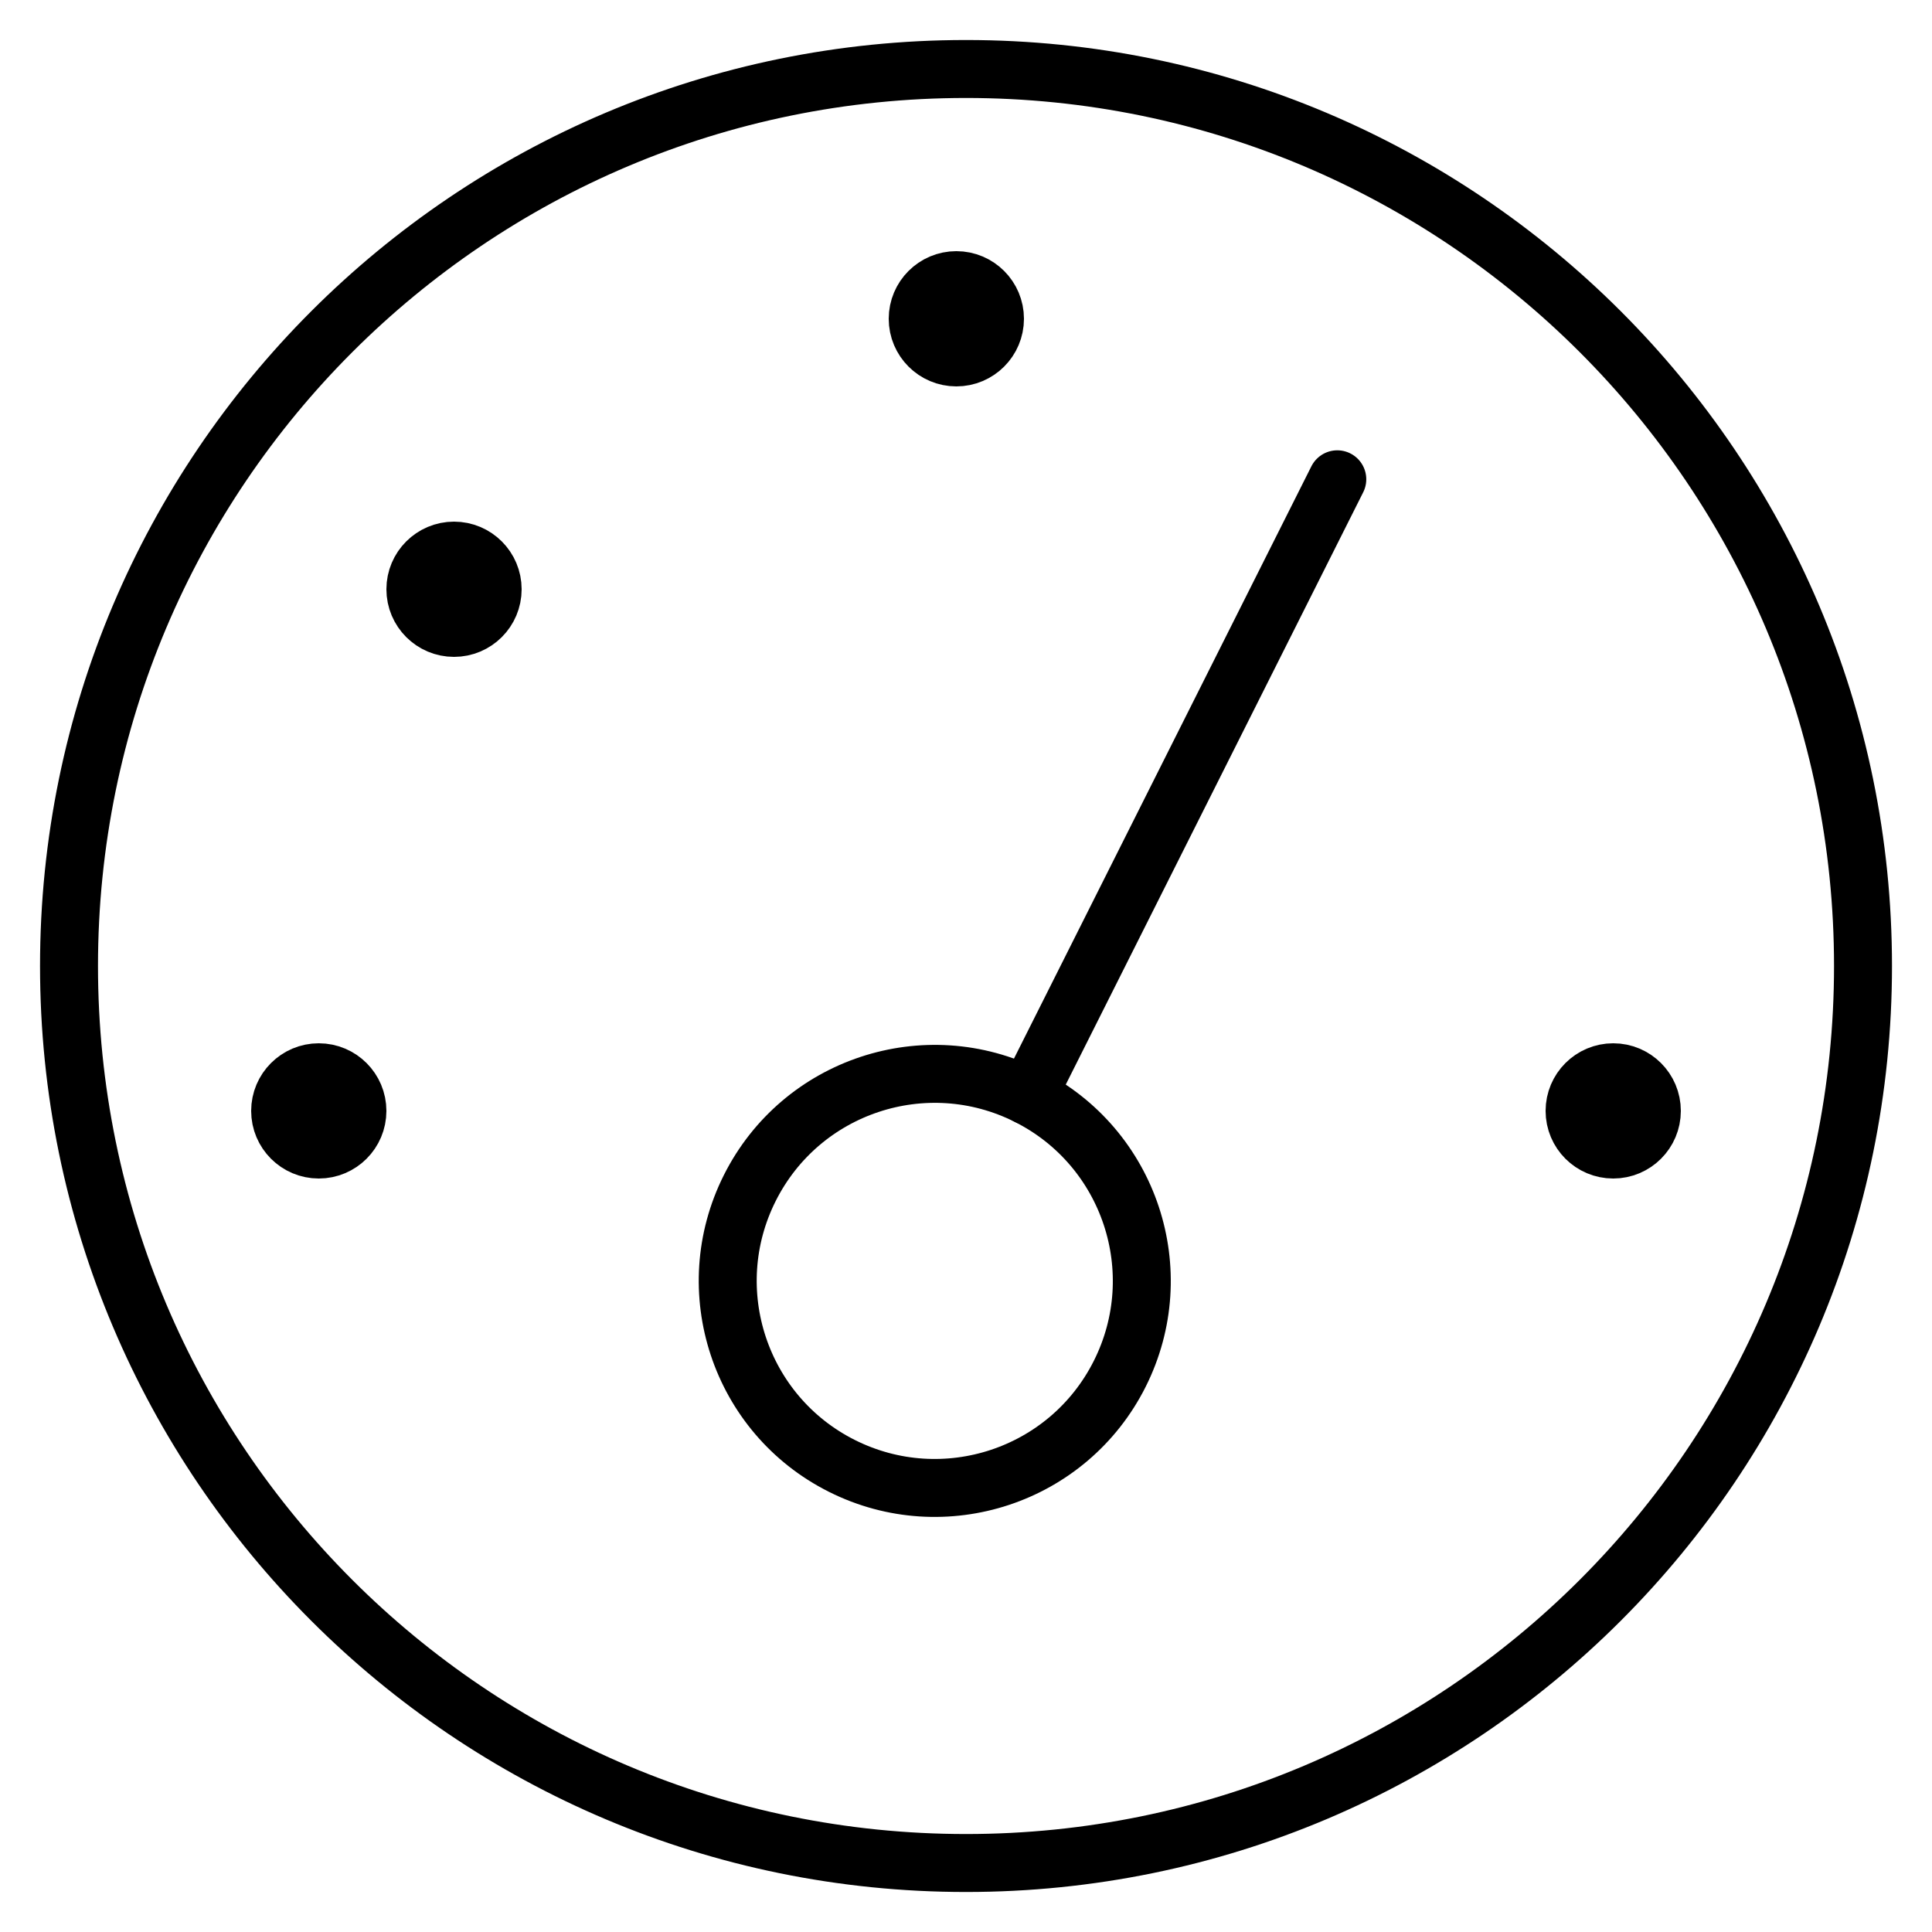
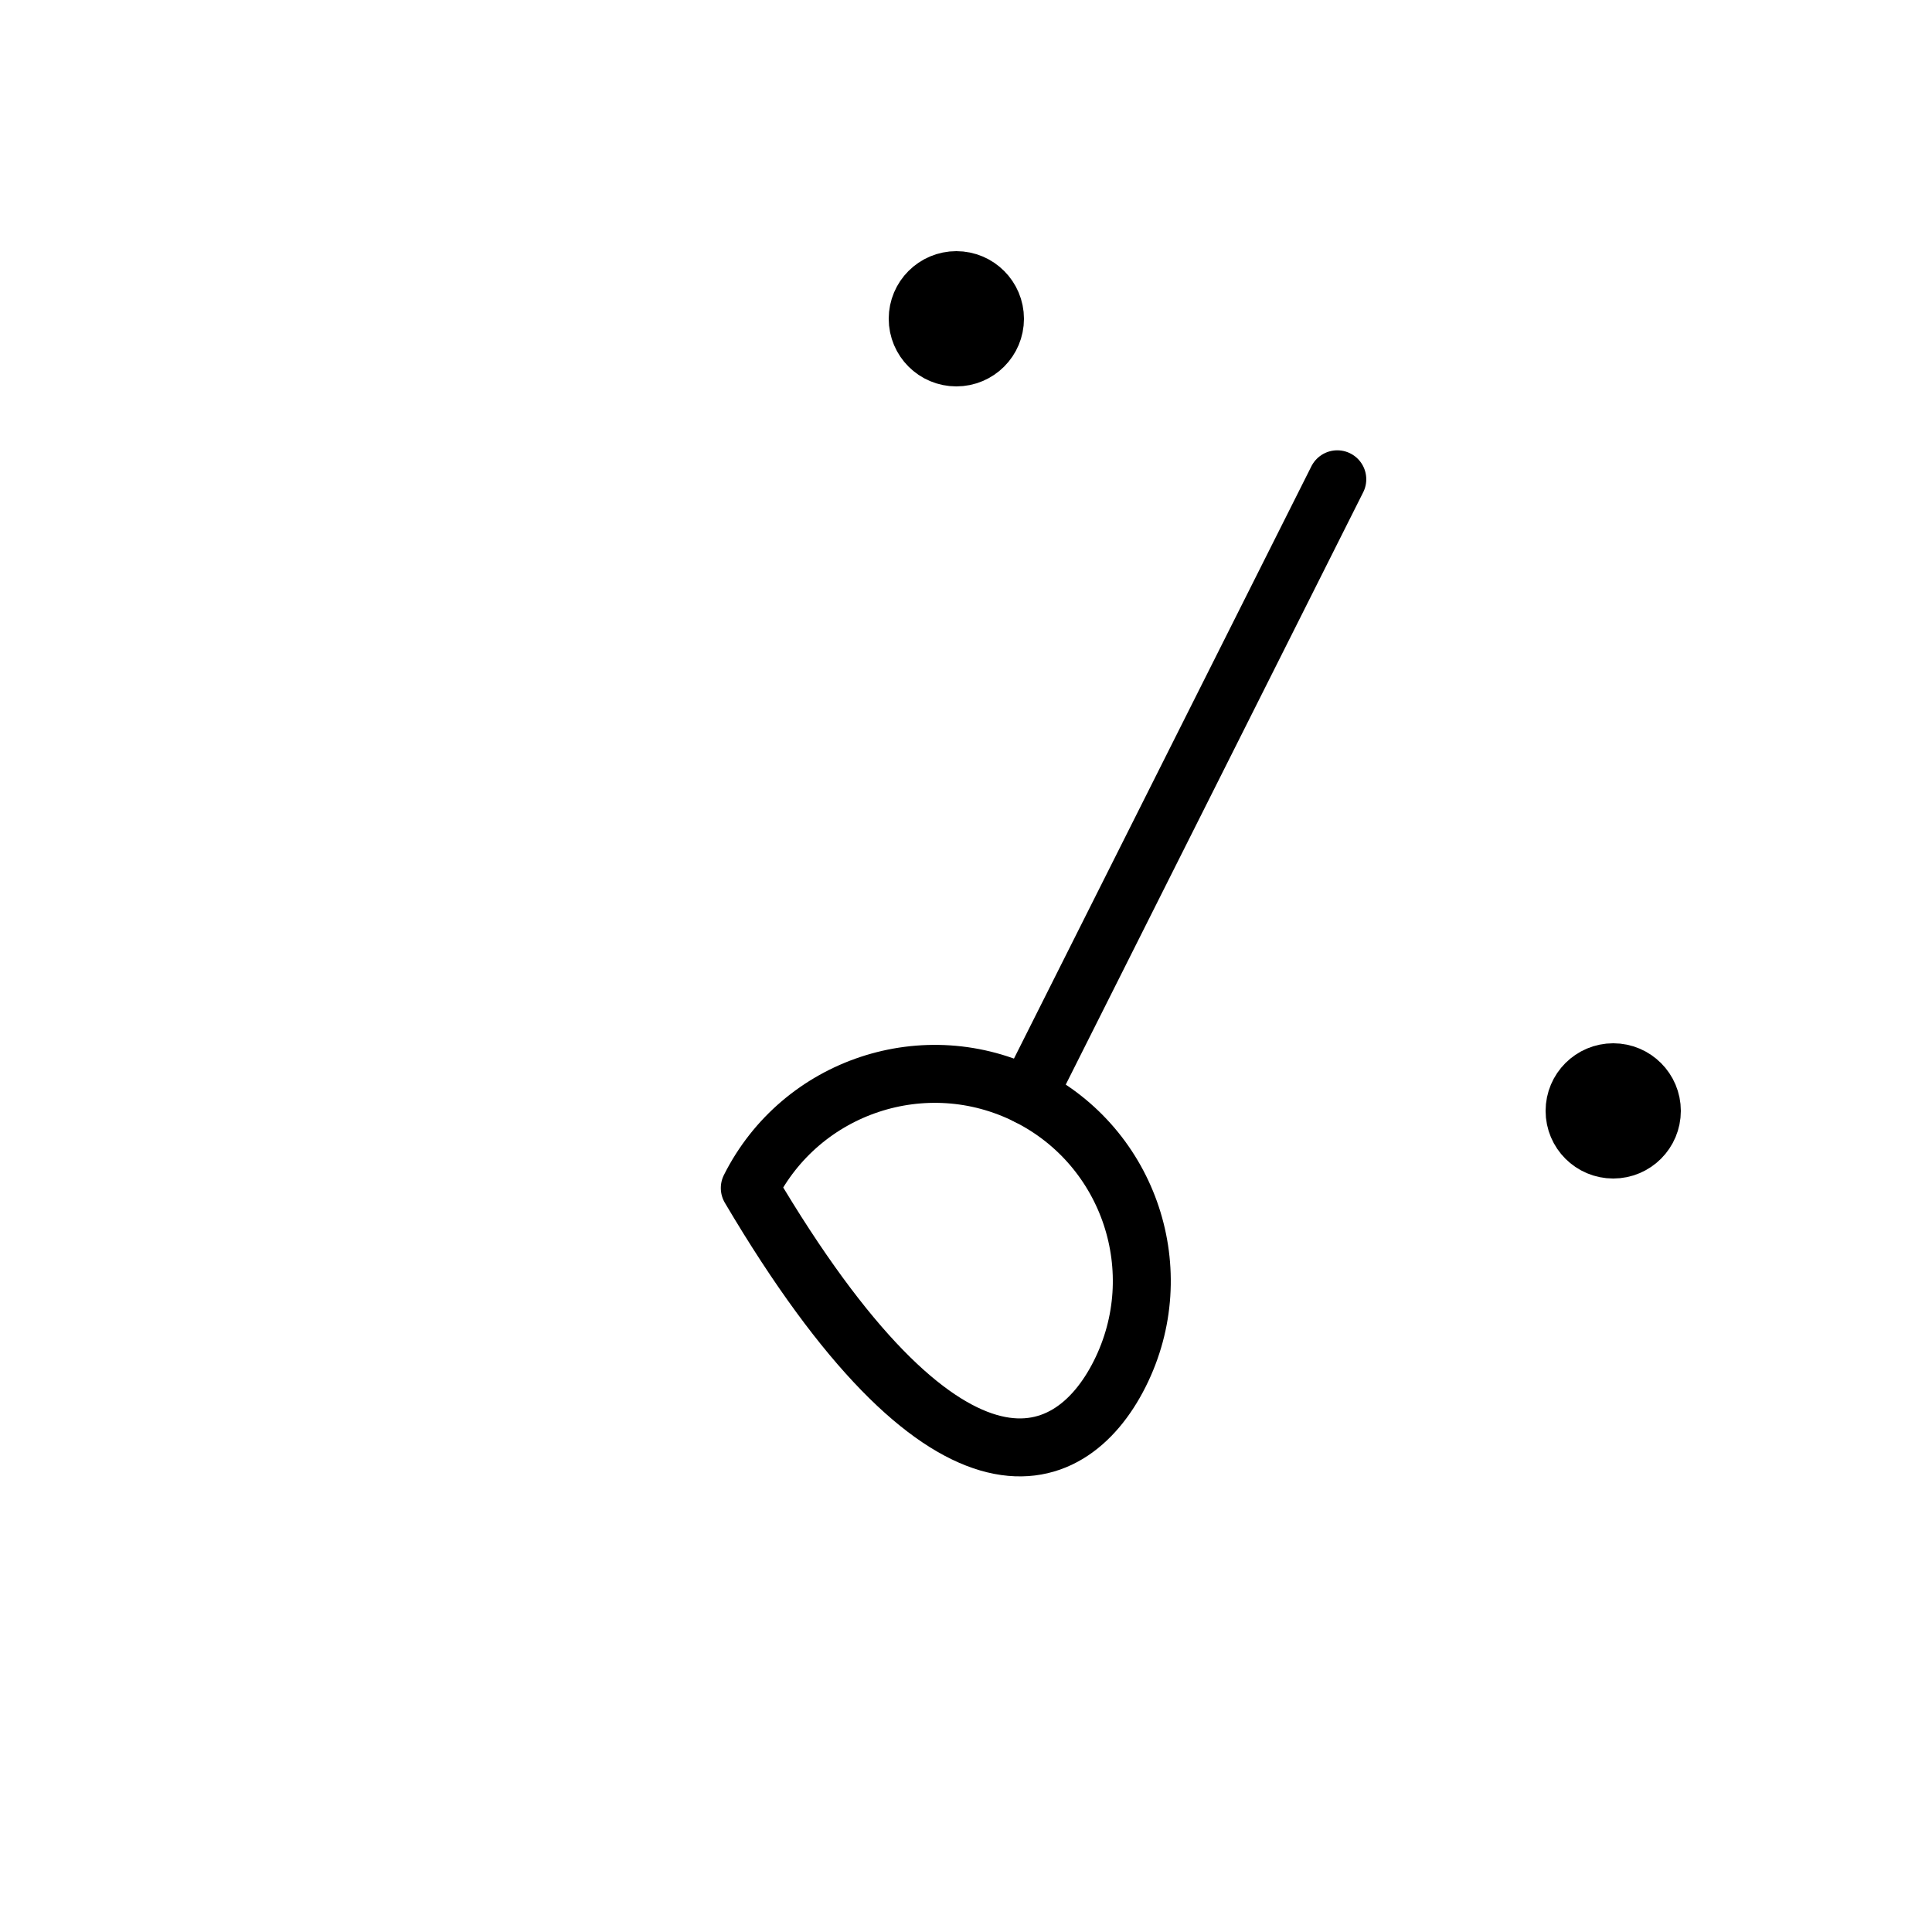
<svg xmlns="http://www.w3.org/2000/svg" width="100" height="100" viewBox="0 0 100 100" fill="none">
-   <path d="M50.001 96.429C75.643 96.429 96.429 75.642 96.429 50C96.429 24.358 75.643 3.571 50.001 3.571C24.359 3.571 3.572 24.358 3.572 50C3.572 75.642 24.359 96.429 50.001 96.429Z" stroke="black" stroke-width="3" stroke-linecap="round" stroke-linejoin="round" />
  <path d="M69.218 24.808L53.191 56.724" stroke="black" stroke-width="3" stroke-linecap="round" stroke-linejoin="round" />
-   <path d="M53.191 56.725C47.903 54.069 41.464 56.203 38.809 61.492C36.153 66.78 38.287 73.219 43.575 75.874C48.864 78.53 55.303 76.396 57.958 71.108C60.614 65.82 58.48 59.38 53.191 56.725Z" stroke="black" stroke-width="3" stroke-linecap="round" stroke-linejoin="round" />
-   <circle cx="16.5" cy="57.5" r="2" fill="black" stroke="black" stroke-width="3" />
-   <circle cx="23.5" cy="30.5" r="2" fill="black" stroke="black" stroke-width="3" />
+   <path d="M53.191 56.725C47.903 54.069 41.464 56.203 38.809 61.492C48.864 78.53 55.303 76.396 57.958 71.108C60.614 65.82 58.48 59.38 53.191 56.725Z" stroke="black" stroke-width="3" stroke-linecap="round" stroke-linejoin="round" />
  <circle cx="49.5" cy="16.5" r="2" fill="black" stroke="black" stroke-width="3" />
  <circle cx="83.5" cy="57.5" r="2" fill="black" stroke="black" stroke-width="3" />
</svg>